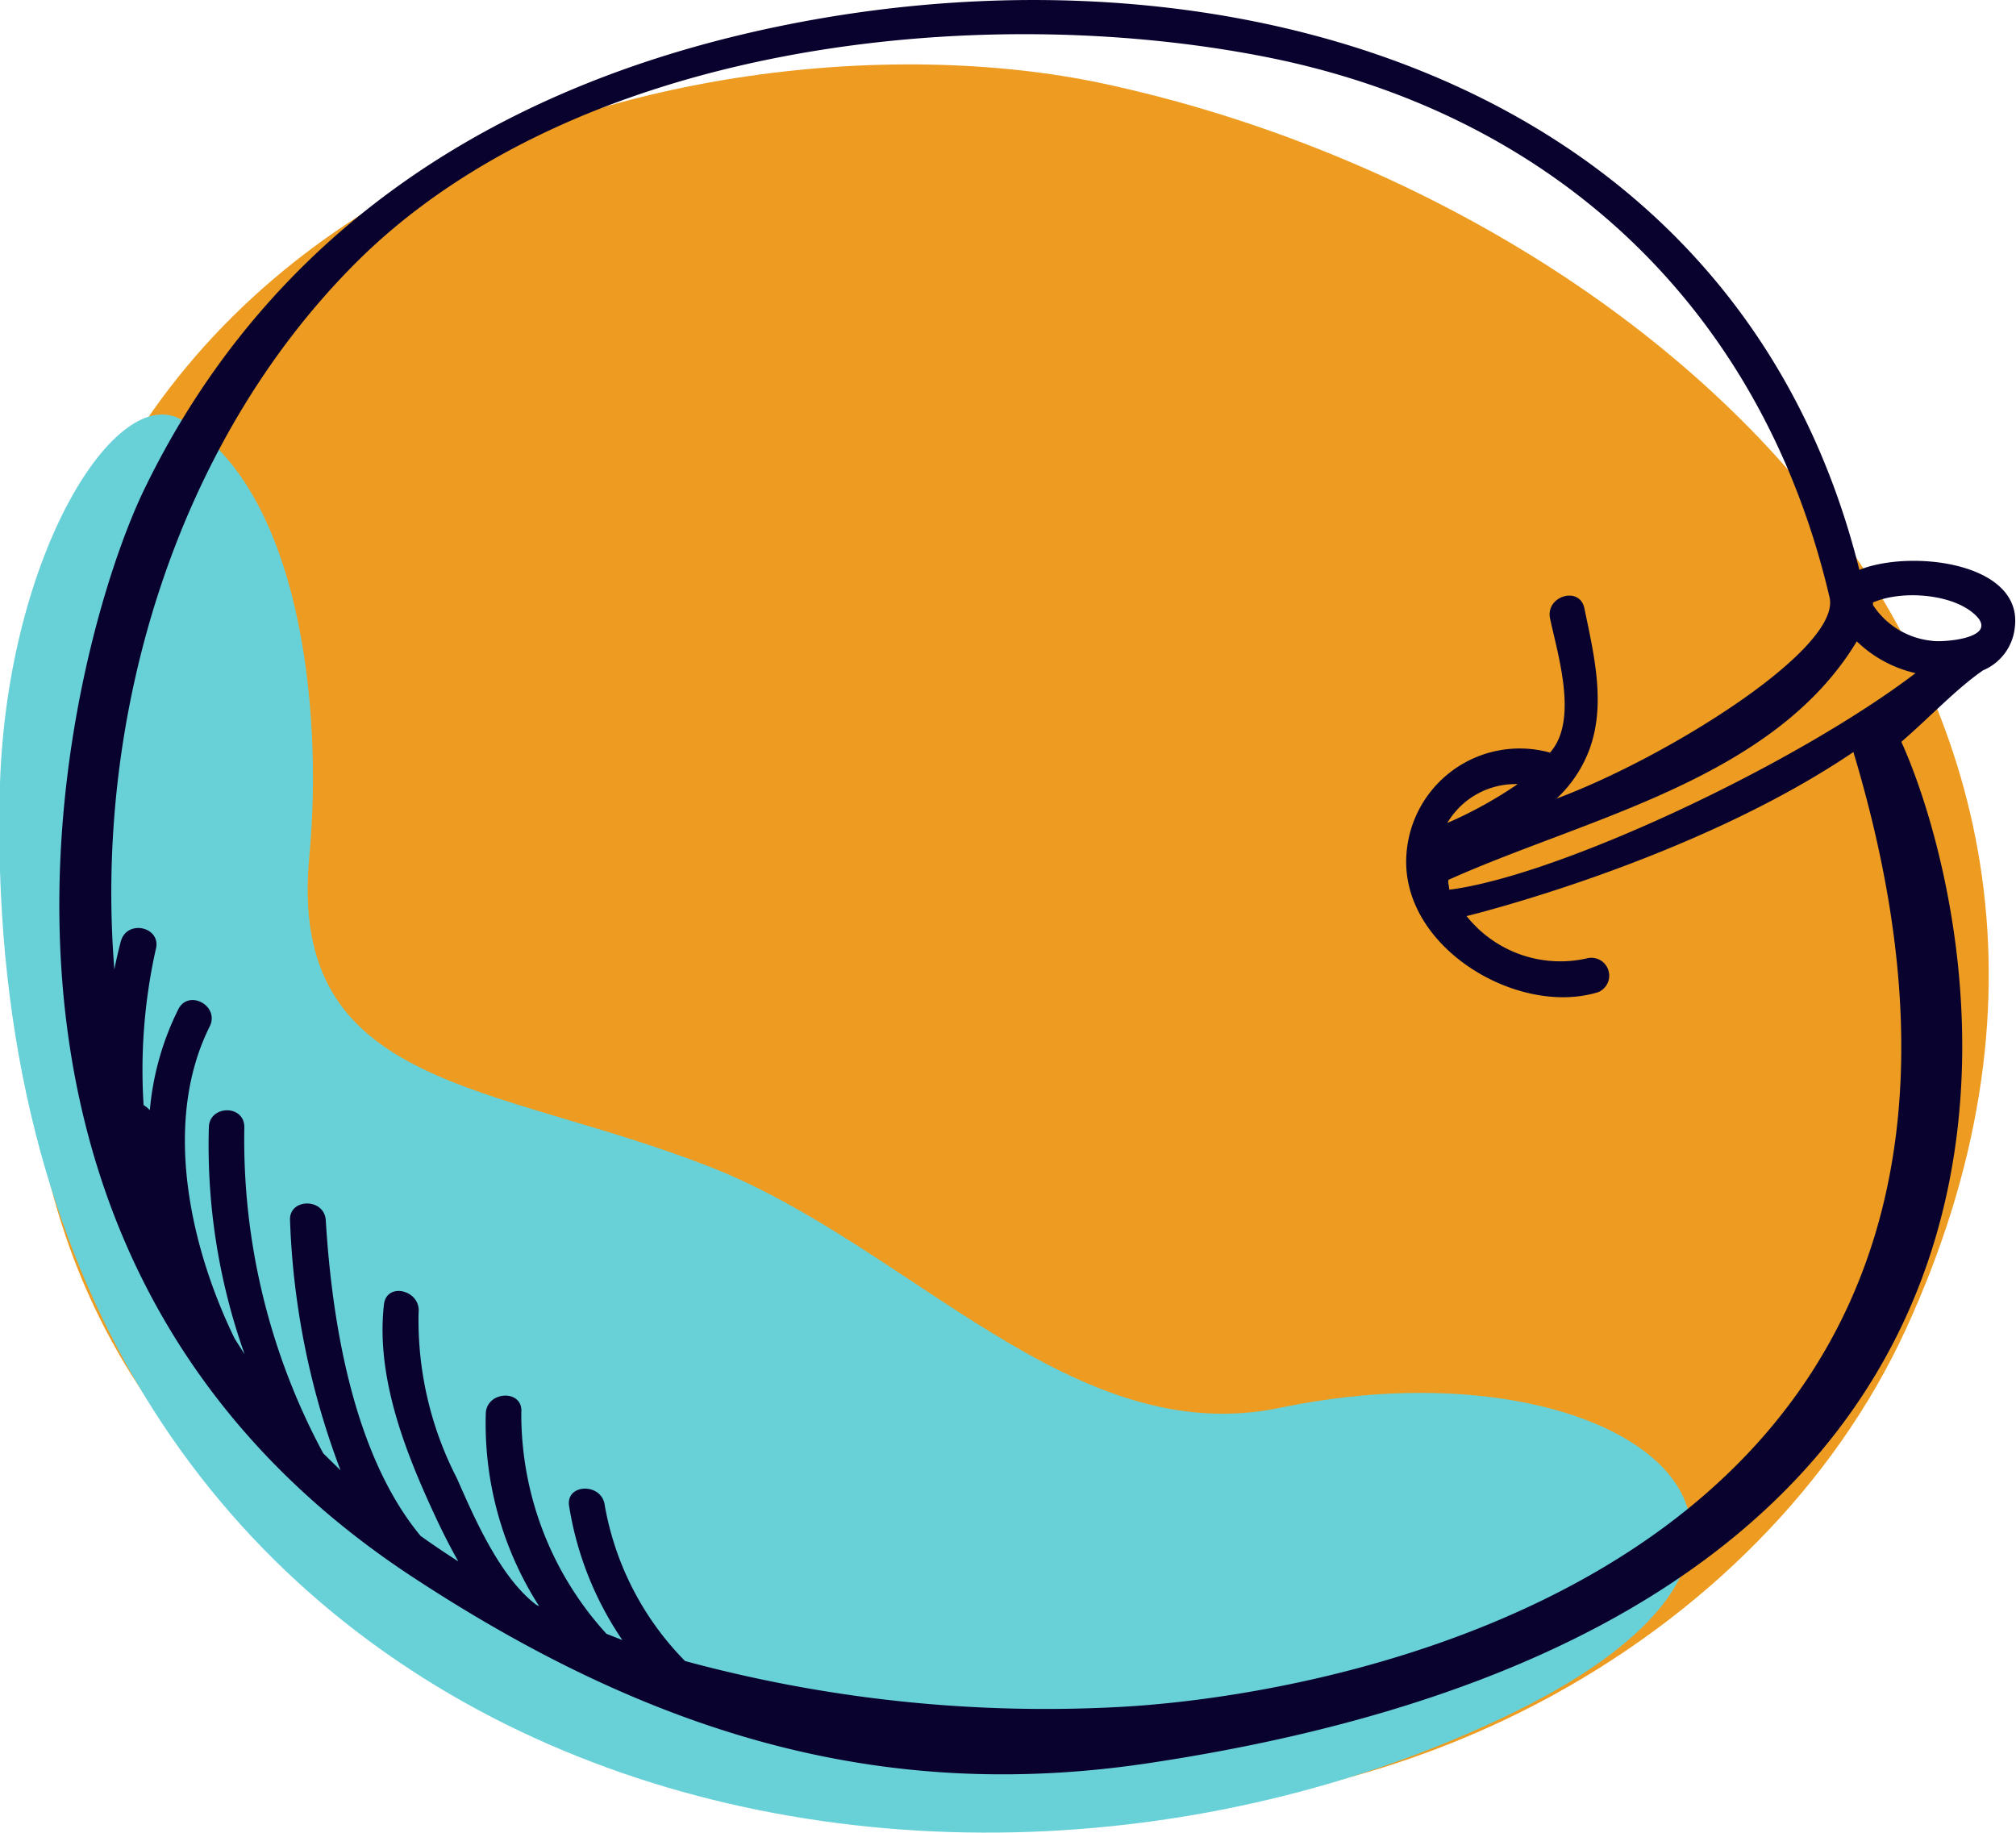
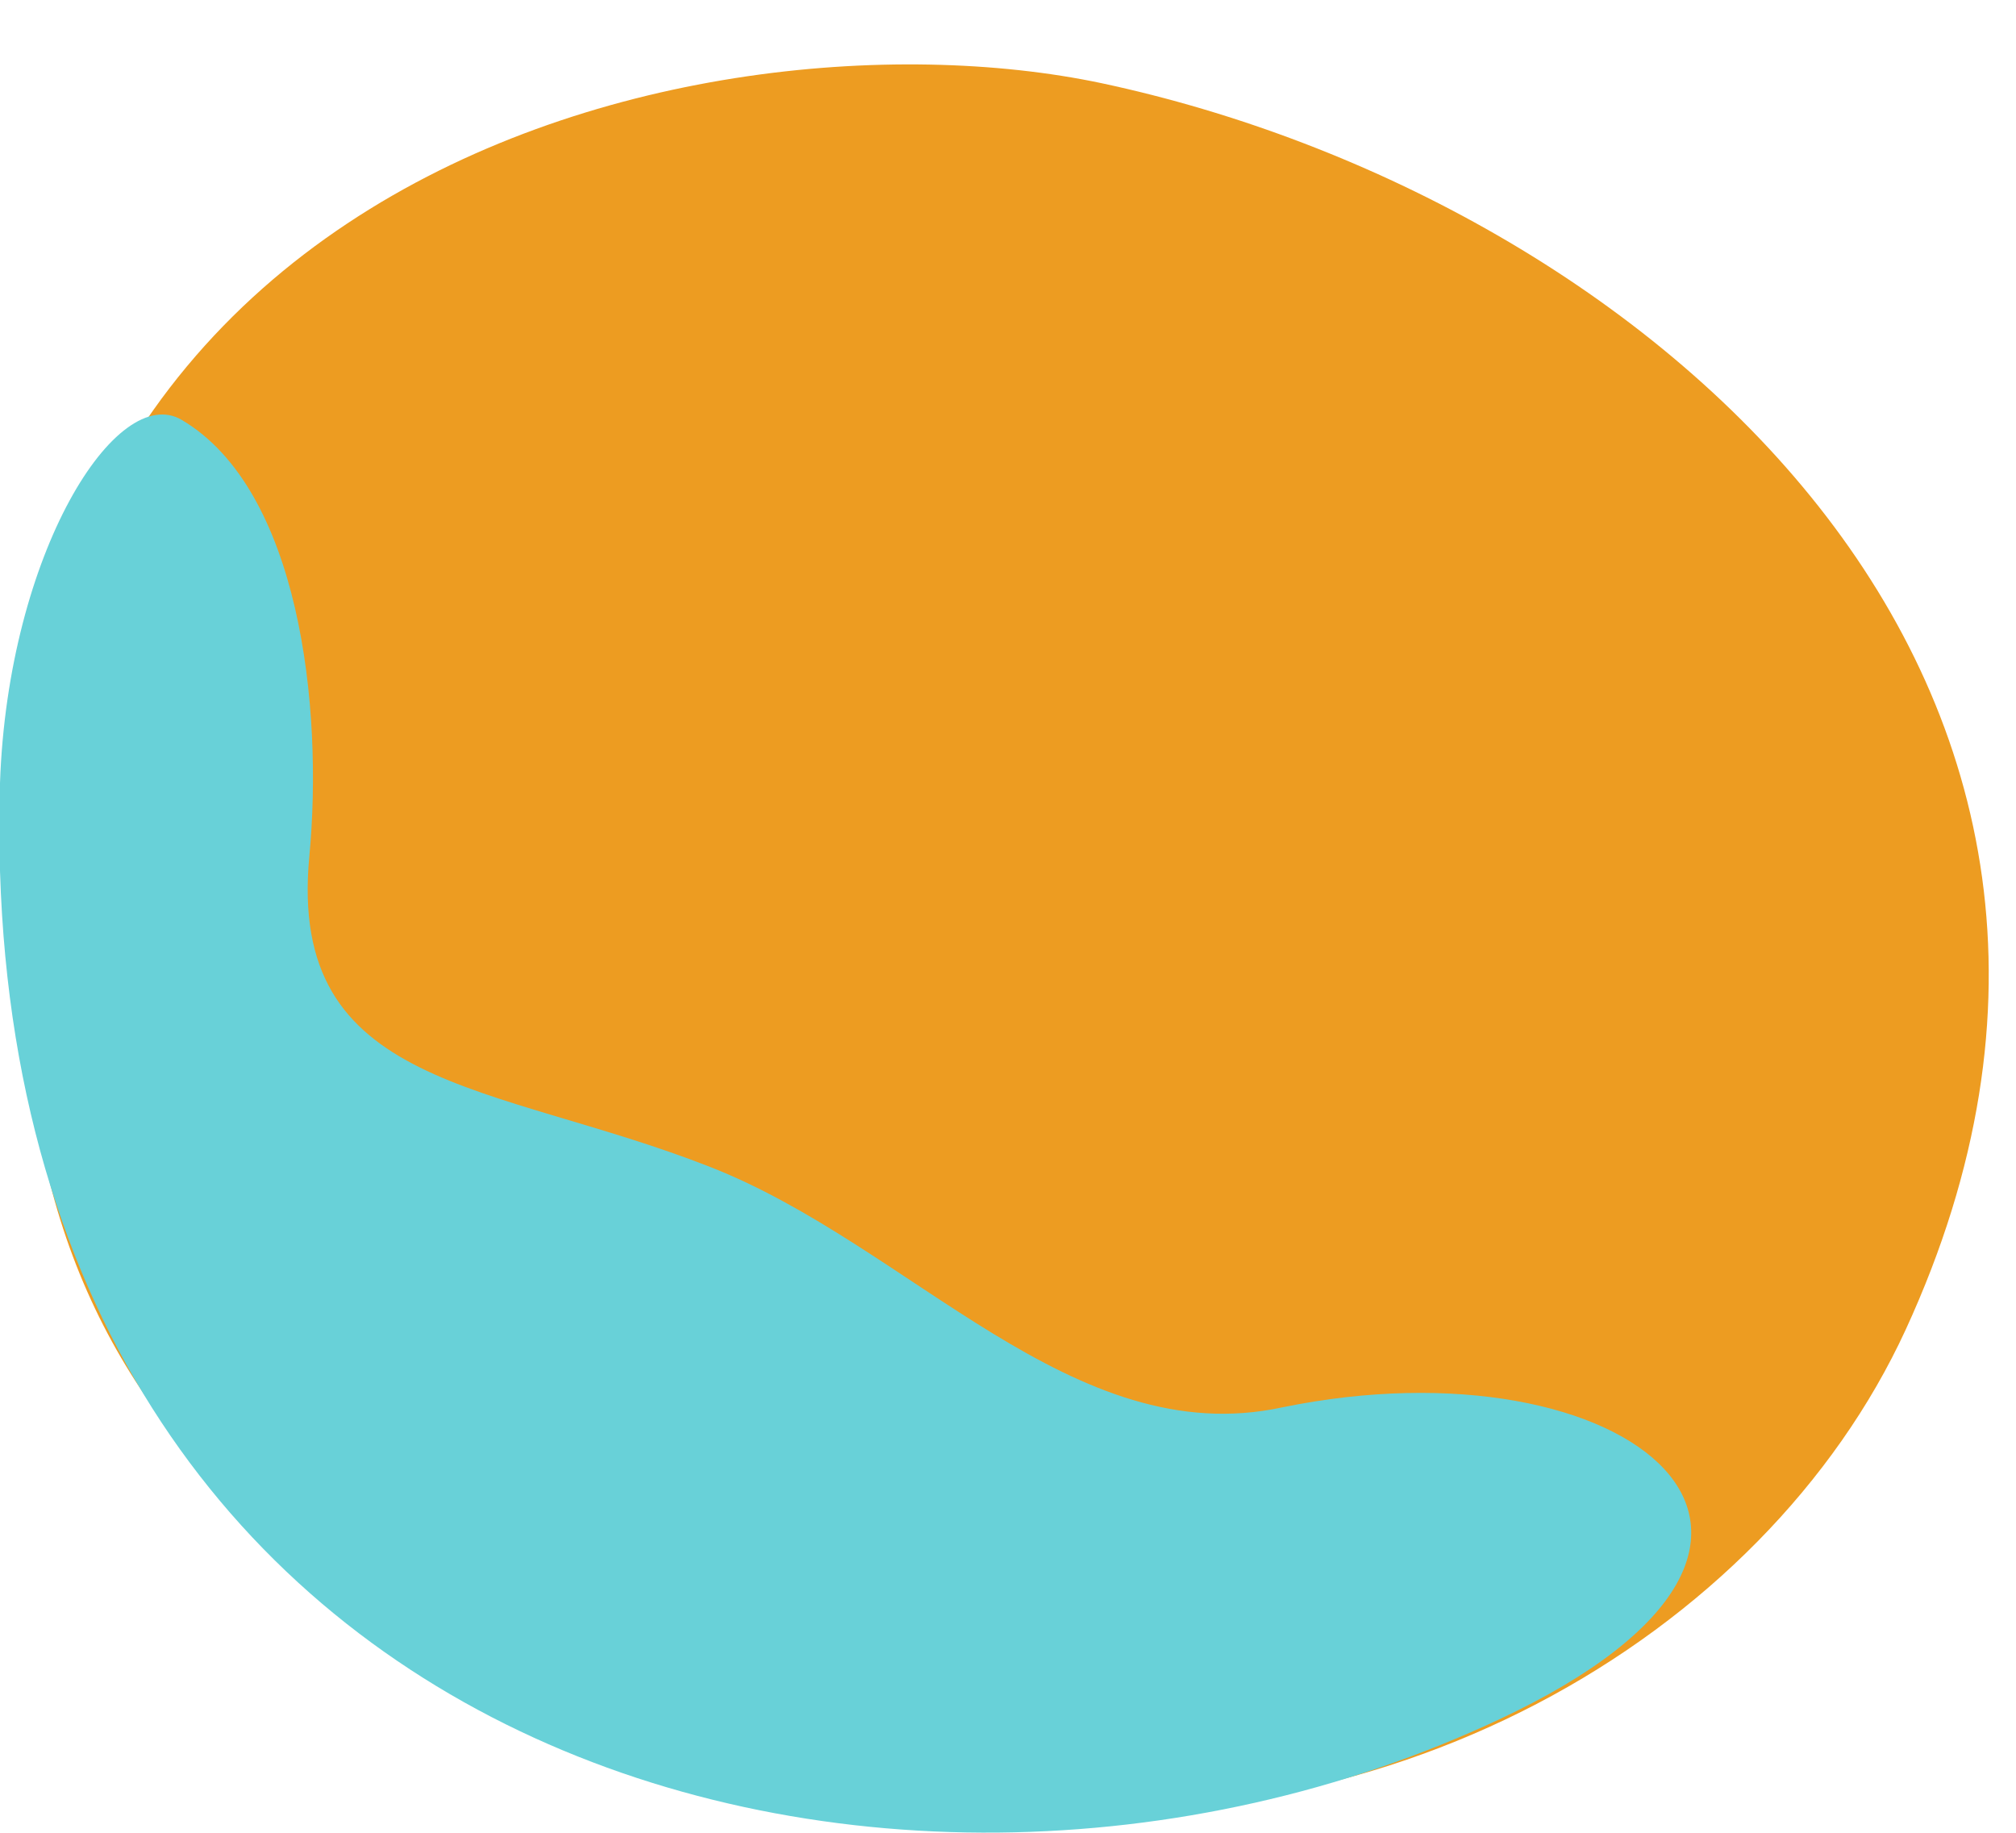
<svg xmlns="http://www.w3.org/2000/svg" viewBox="0 0 71.04 64.58">
  <defs>
    <style>.cls-1{fill:#ed9c21;}.cls-2{fill:#68d1d8;}.cls-3{fill:#09022e;}</style>
  </defs>
  <title>orange</title>
  <g id="Calque_2" data-name="Calque 2">
    <g id="_NEW_" data-name="!! NEW !!">
      <g id="_5" data-name="#5">
        <path class="cls-1" d="M38.81,2.93C24.21-.15-5,6.76,1.44,40.25,4.36,55.37,19.26,61.46,33.59,63.49c15.11,2.14,28.58-5.82,33.56-16.63C77.67,24,57.91,7,38.81,2.93Z" />
        <path class="cls-2" d="M52.82,60.59c13.58-6.36,4.51-13.49-7.63-11C37.8,51.19,32.1,43.88,25,41.11c-7.66-3-14.88-2.69-14.1-10.93.5-5.28-.35-12.93-4.49-15.38C4.12,13.43.28,19.48,0,27.59-1,61.75,30.9,70.87,52.82,60.59Z" />
-         <path class="cls-3" d="M65.52,20.08C61.27,3,43.6-2.3,27.73.87,17.72,2.87,9.56,8,5.08,17.25c-2.64,5.47-8.3,26.67,9.46,38.32,8.68,5.7,16.85,8,26.25,6.51C76,56.65,69.51,31.65,67,26.14c1.06-.92,1.94-1.87,2.88-2.52,0,0,0,0,0,0A1.84,1.84,0,0,0,71,22.09C71.27,19.82,67.34,19.35,65.52,20.08Zm4.19,1.7c.58.74-1.31.86-1.63.8A2.81,2.81,0,0,1,66,21.32s0-.06,0-.09C67.07,20.76,69,20.94,69.71,21.78ZM51.07,31.35c0-.11-.08-.35,0-.36,4.87-2.18,11.43-3.53,14.36-8.39a4.37,4.37,0,0,0,2.07,1.12C63.18,27,54.84,30.88,51.07,31.35ZM51,29a2.79,2.79,0,0,1,2.48-1.37A15,15,0,0,1,51,29ZM12.51,9.29C20.23,1.54,34.38,0,44.57,2s17.52,8.87,19.9,19.05c.42,1.81-5.73,5.64-9.62,7.09A4.51,4.51,0,0,0,56,26.43c.6-1.6.17-3.36-.17-5-.17-.79-1.37-.43-1.21.36.29,1.35,1,3.6,0,4.73a4,4,0,0,0-5.06,3.59c-.23,3.26,3.92,5.73,6.76,4.85a.63.63,0,0,0-.36-1.2,4.22,4.22,0,0,1-4.28-1.48s7.93-1.92,13.63-5.78c8.45,28.09-17.14,33.14-25.71,33.64a48.6,48.6,0,0,1-15.46-1.61,10.37,10.37,0,0,1-2.83-5.49c-.1-.79-1.35-.77-1.26,0a11.62,11.62,0,0,0,1.88,4.75l-.56-.22a11.48,11.48,0,0,1-3-7.8c.07-.81-1.18-.77-1.25,0A11.91,11.91,0,0,0,19,56.6l-.1-.05c-1.33-1-2.28-3.29-2.8-4.46a12.15,12.15,0,0,1-1.35-5.83c.09-.8-1.12-1.1-1.22-.3-.3,2.64.81,5.35,1.91,7.69.2.42.44.89.71,1.37-.45-.29-.9-.59-1.33-.9-2.41-2.91-3.13-7.66-3.34-11.12-.05-.8-1.3-.78-1.26,0A27.5,27.5,0,0,0,12,51.81l-.61-.6A23.31,23.31,0,0,1,8.61,39.72c0-.81-1.23-.78-1.25,0a21.94,21.94,0,0,0,1.26,8h0l-.35-.55c-1.64-3.37-2.52-7.73-.88-11,.36-.73-.75-1.33-1.11-.6a9.91,9.91,0,0,0-1,3.55,1,1,0,0,0-.22-.18,19.54,19.54,0,0,1,.43-5.49c.21-.78-1-1.07-1.23-.29-.09.34-.17.69-.23,1C3.31,25.22,6.2,15.62,12.51,9.29Z" />
      </g>
    </g>
  </g>
</svg>